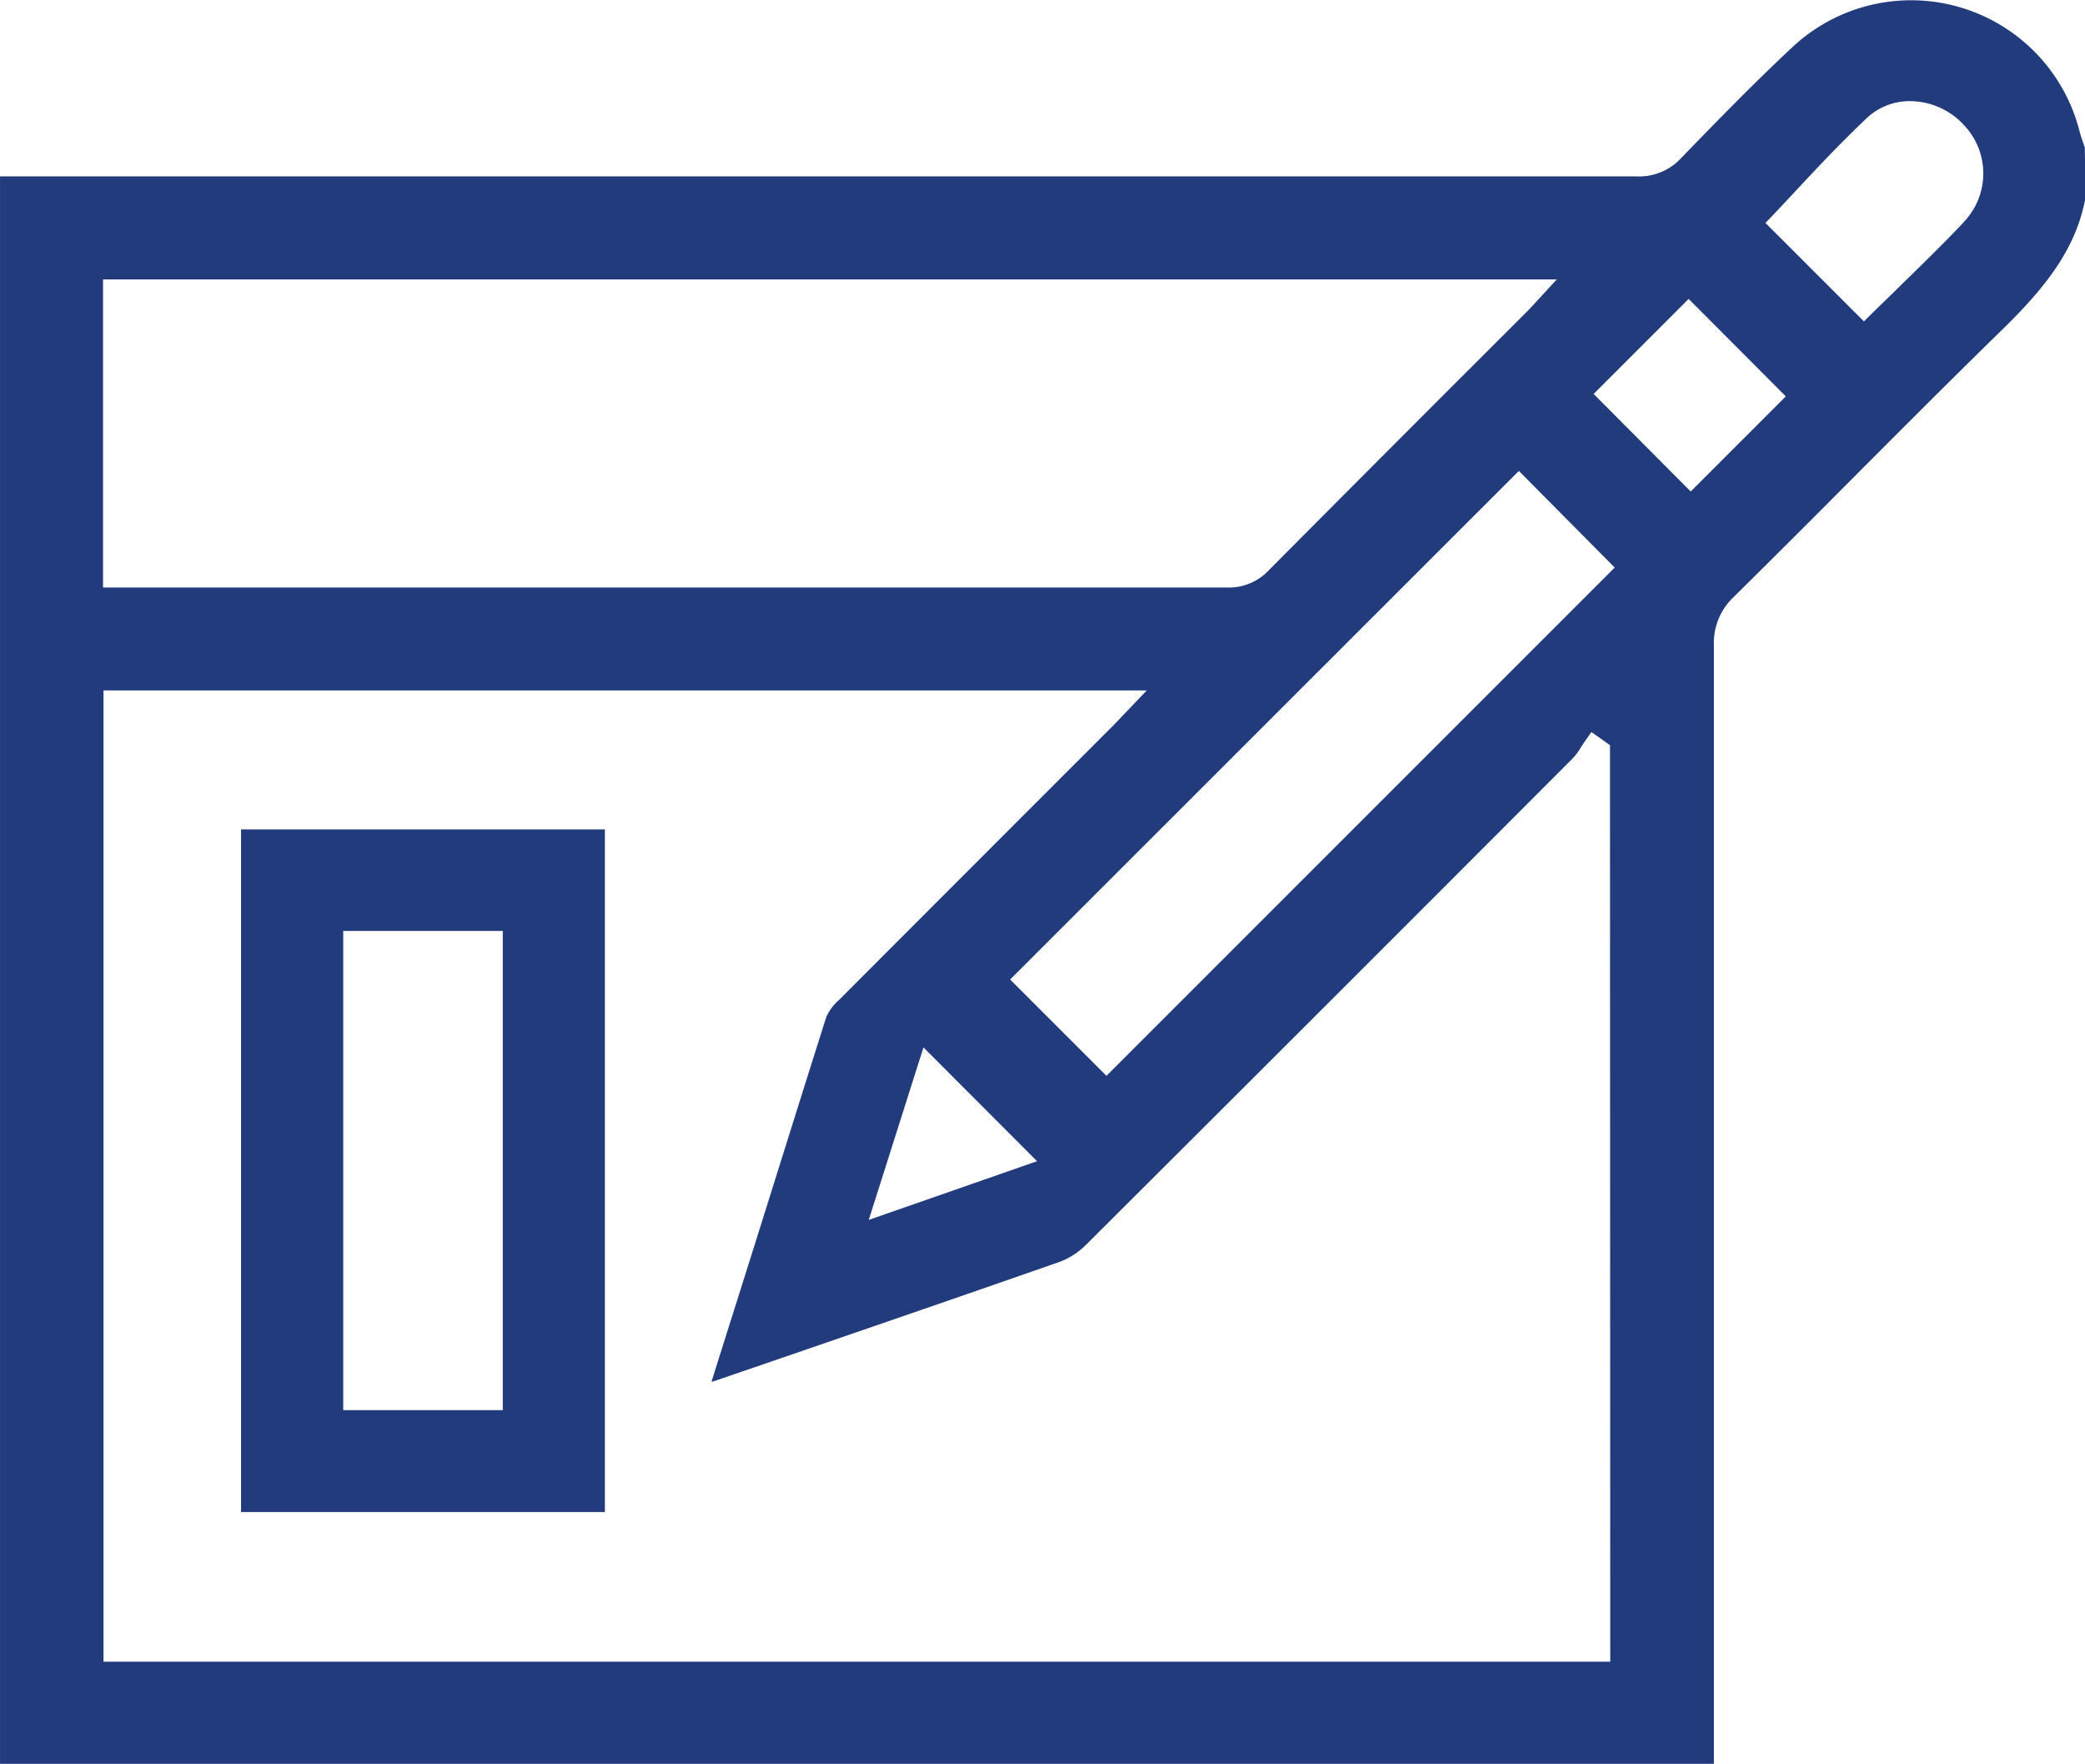
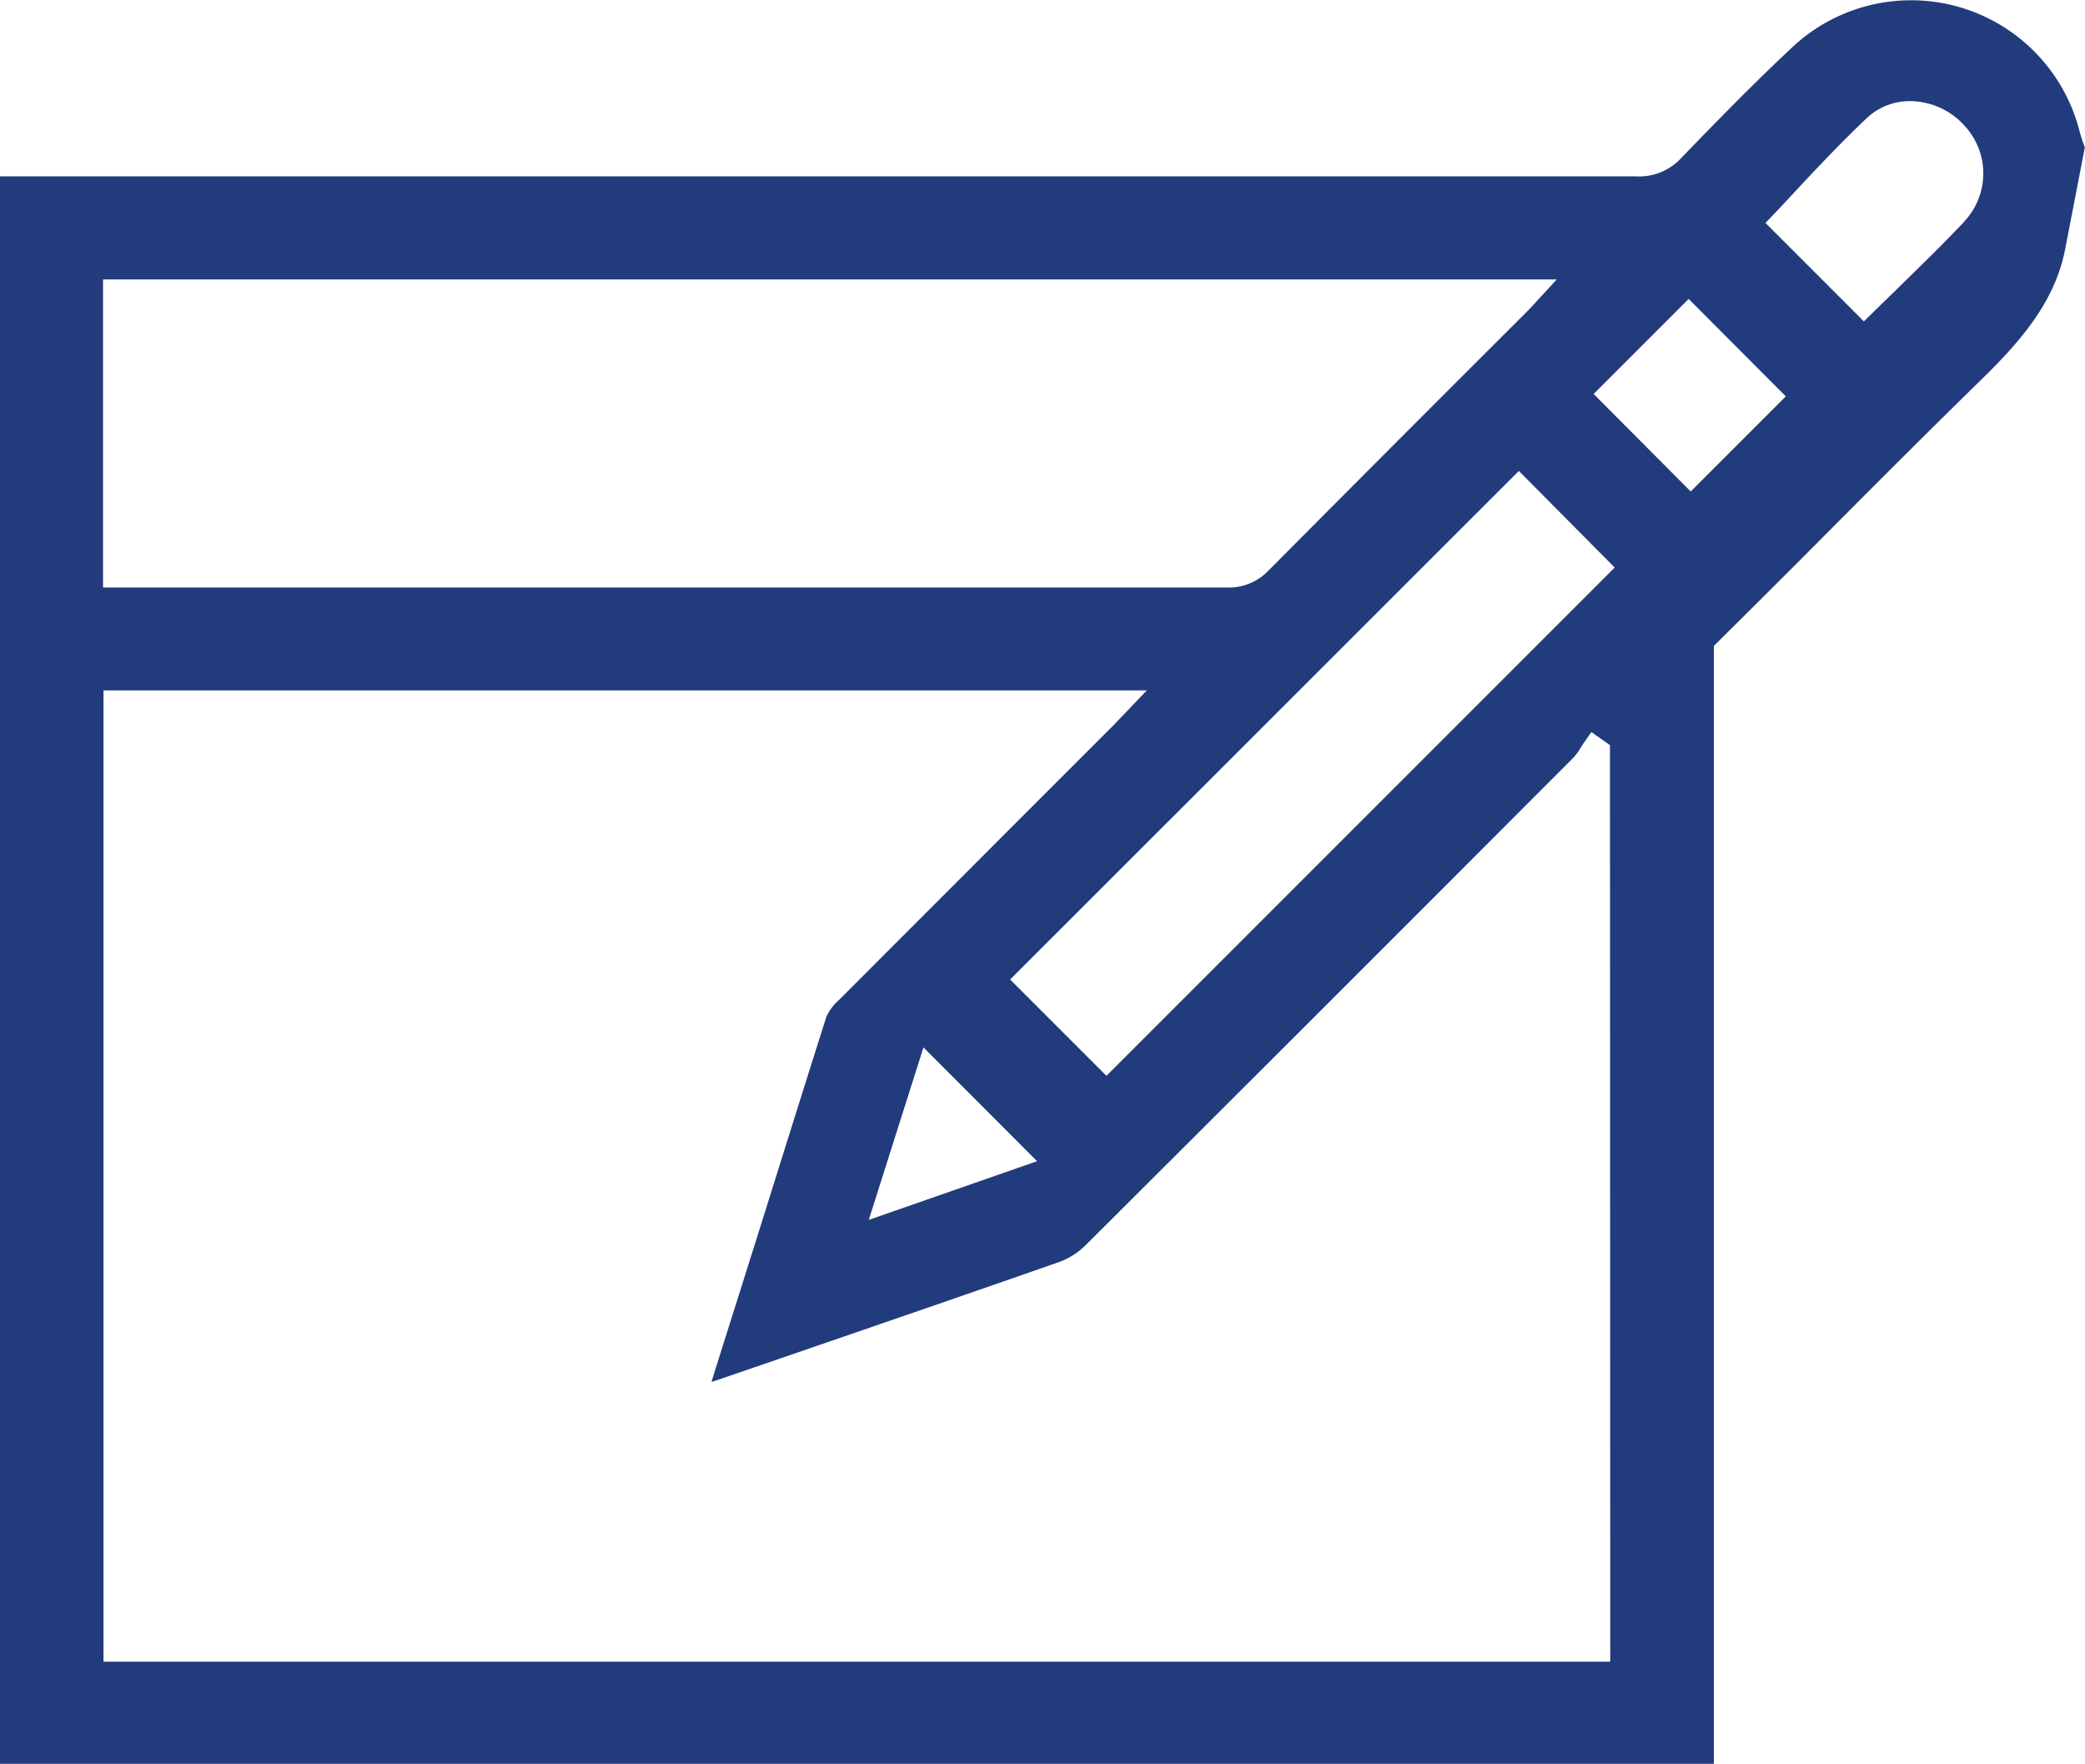
<svg xmlns="http://www.w3.org/2000/svg" id="Capa_1" data-name="Capa 1" width="79.19mm" height="67mm" viewBox="0 0 224.47 189.92">
  <defs>
    <style>.cls-1{fill:#213b7d;}</style>
  </defs>
-   <path class="cls-1" d="M398.46,77.42c-2.24,2.37-4.62,4.68-6.92,6.93-1,1-2,1.94-3,2.93l-.82.81-10.6-10.6.79-.82q1.47-1.55,2.94-3.14c2.32-2.48,4.71-5,7.27-7.41a6.73,6.73,0,0,1,4.94-1.73A7.93,7.93,0,0,1,398.53,67a7.55,7.55,0,0,1-.07,10.4m-29.39,29L358.62,95.9l10.23-10.23,10.46,10.49Zm-62.9,62.91L295.8,158.94l54.77-54.75,10.32,10.4Zm-19.7-3.06,12.23,12.25-18.12,6.32Zm73.94,66.13H198.19V127.82H310.51l-2.57,2.69c-.42.44-.77.82-1.13,1.18l-7.23,7.23q-11.1,11.1-22.19,22.21a5.41,5.41,0,0,0-1.37,1.81c-3.54,11.15-7,22.33-10.62,33.73l-1.75,5.56.12,0,5.29-1.81c10.7-3.68,21.4-7.35,32.09-11.09a8,8,0,0,0,2.83-1.84q26.26-26.17,52.45-52.42a6.58,6.58,0,0,0,.83-1.14c.15-.23.3-.47.46-.69l.66-.94,2,1.41ZM198.14,83.57H354.65l-2.38,2.59c-.36.39-.65.71-.95,1l-7.26,7.25q-10.23,10.23-20.42,20.48a5.89,5.89,0,0,1-4.49,1.85h0q-50.11,0-100.23,0H198.14ZM411.5,69.37l-.13-.38c-.16-.45-.31-.9-.43-1.35a18.71,18.71,0,0,0-31-9c-4.08,3.82-7.94,7.78-11.87,11.84a6.17,6.17,0,0,1-4.87,2h0q-81.26,0-162.52,0H188.77c-.57,0-1.15,0-1.72,0v170.9H371.57V222.79q0-49.89,0-99.77a6.78,6.78,0,0,1,2.13-5.26q6.34-6.27,12.63-12.6c5.39-5.41,10.79-10.82,16.25-16.15,4.66-4.55,8-8.72,9-14.28Z" transform="translate(-187.05 -53.49)" />
-   <path class="cls-1" d="M224,153.71h17.18V205.3H224Zm-11,62.56h39.17V142.78H213Z" transform="translate(-187.05 -53.49)" />
+   <path class="cls-1" d="M398.46,77.42c-2.24,2.37-4.62,4.68-6.92,6.93-1,1-2,1.94-3,2.93l-.82.81-10.6-10.6.79-.82q1.47-1.55,2.94-3.14c2.32-2.48,4.71-5,7.27-7.41a6.73,6.73,0,0,1,4.94-1.73A7.93,7.93,0,0,1,398.53,67a7.55,7.55,0,0,1-.07,10.4m-29.39,29L358.62,95.9l10.23-10.23,10.46,10.49Zm-62.9,62.91L295.8,158.94l54.77-54.75,10.32,10.4Zm-19.7-3.06,12.23,12.25-18.12,6.32Zm73.94,66.13H198.19V127.82H310.51l-2.57,2.69c-.42.44-.77.82-1.13,1.18l-7.23,7.23q-11.1,11.1-22.19,22.21a5.41,5.41,0,0,0-1.37,1.81c-3.54,11.15-7,22.33-10.62,33.73l-1.75,5.56.12,0,5.29-1.81c10.7-3.68,21.4-7.35,32.09-11.09a8,8,0,0,0,2.83-1.84q26.26-26.17,52.45-52.42a6.58,6.58,0,0,0,.83-1.14c.15-.23.3-.47.46-.69l.66-.94,2,1.41ZM198.14,83.57H354.65l-2.38,2.59c-.36.39-.65.71-.95,1l-7.26,7.25q-10.23,10.23-20.42,20.48a5.89,5.89,0,0,1-4.49,1.85h0q-50.11,0-100.23,0H198.14ZM411.5,69.37l-.13-.38c-.16-.45-.31-.9-.43-1.35a18.71,18.71,0,0,0-31-9c-4.08,3.82-7.94,7.78-11.87,11.84a6.17,6.17,0,0,1-4.87,2h0q-81.26,0-162.52,0H188.77c-.57,0-1.15,0-1.72,0v170.9H371.57V222.79q0-49.89,0-99.77q6.34-6.27,12.63-12.6c5.39-5.41,10.79-10.82,16.25-16.15,4.66-4.55,8-8.72,9-14.28Z" transform="translate(-187.05 -53.49)" />
</svg>